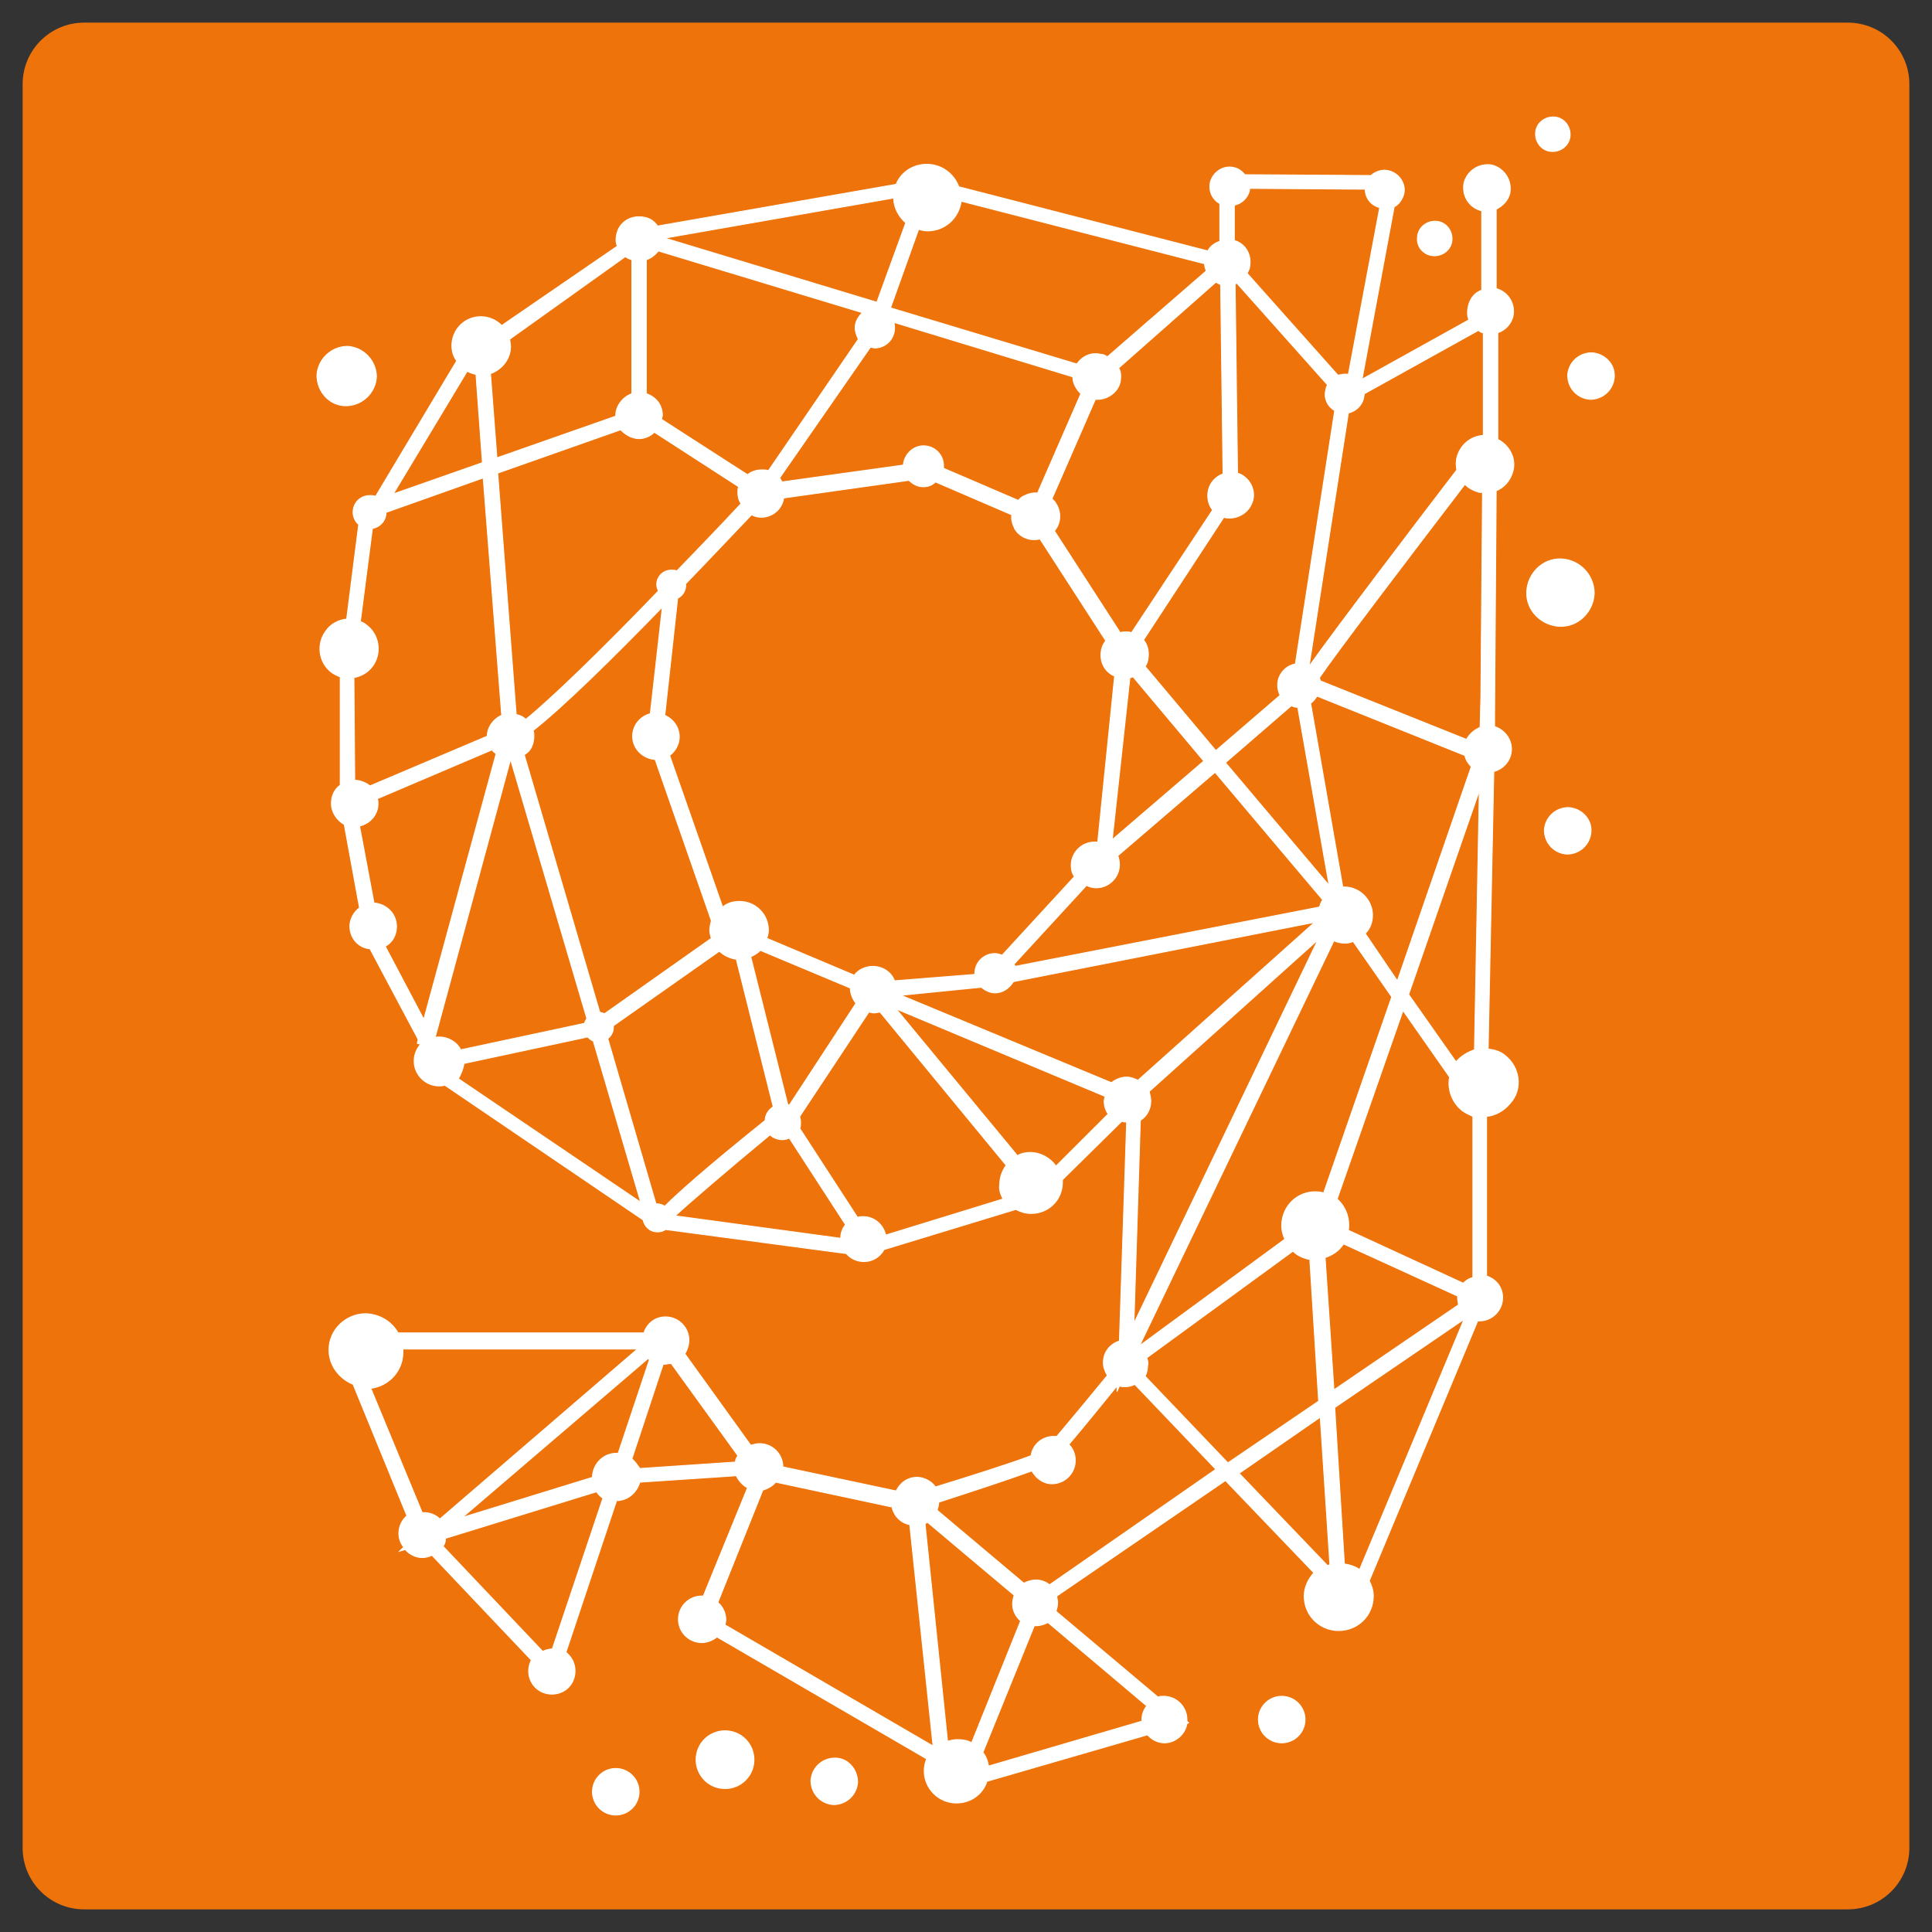
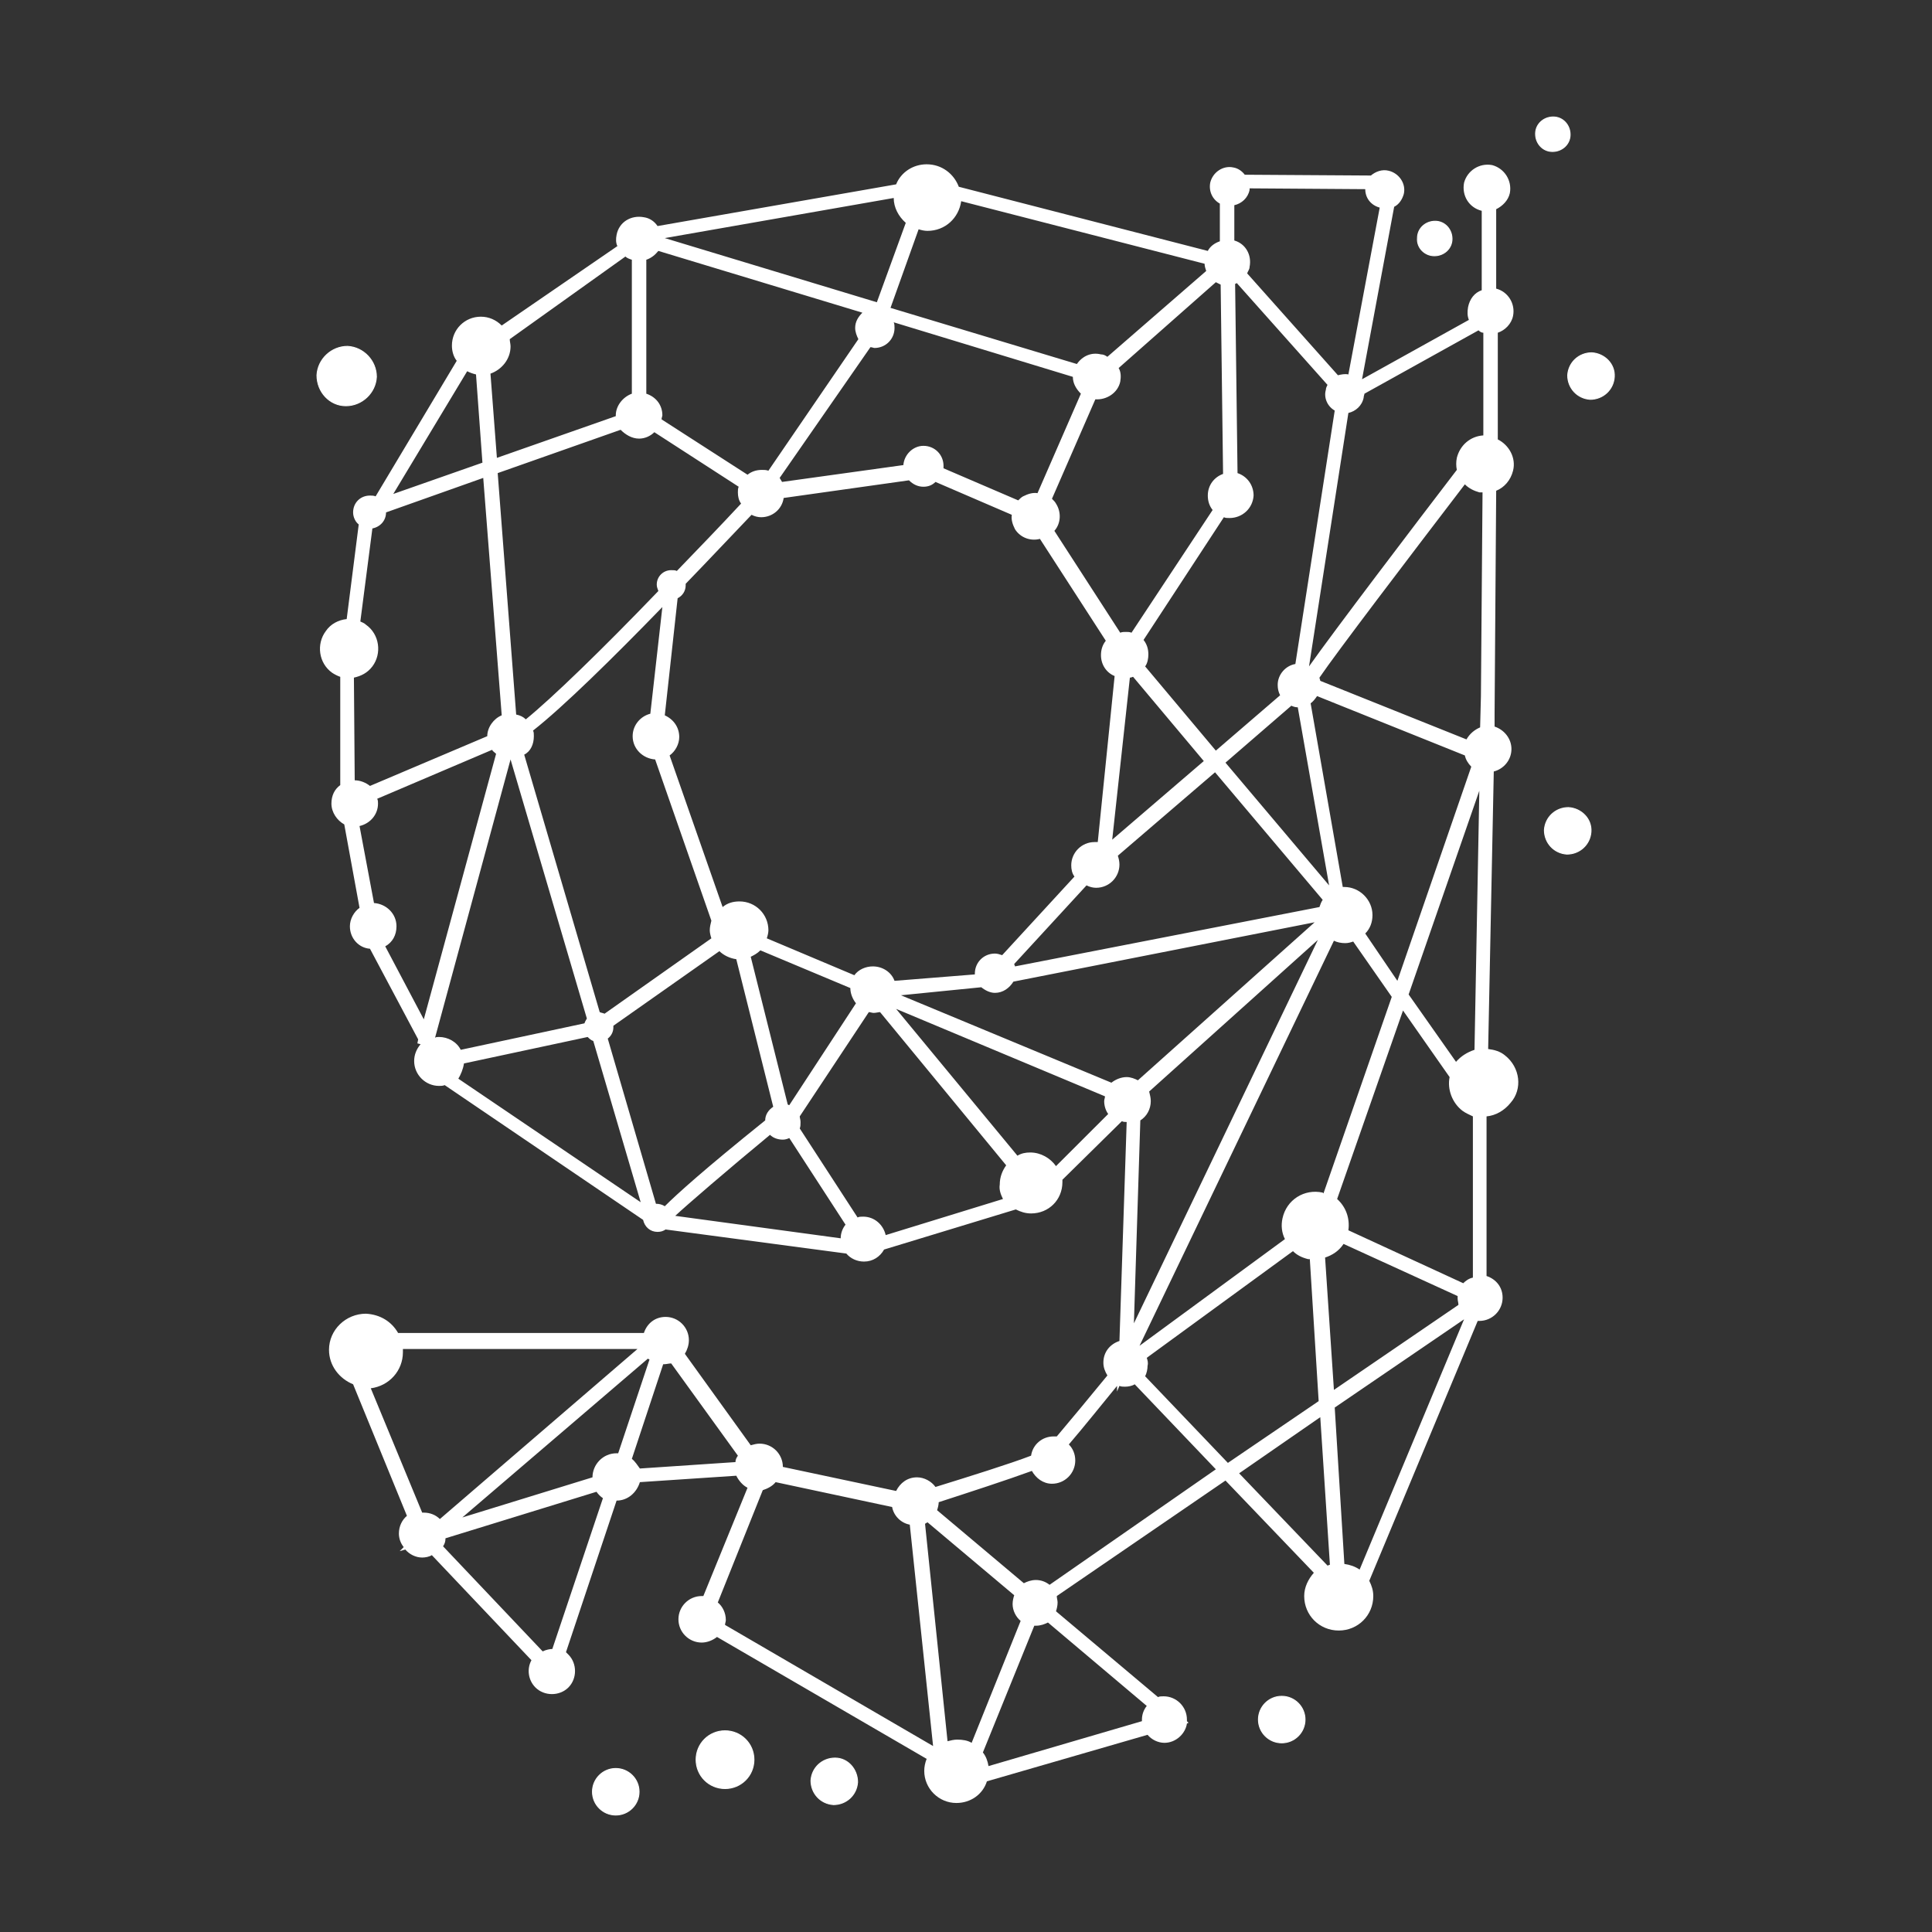
<svg xmlns="http://www.w3.org/2000/svg" width="1024" height="1024" viewBox="0 0 1024 1024" fill="none">
  <rect x="0" y="0" width="1024" height="1024" fill="#333333" stroke="none" />
-   <path d="M979.427 12H44.573C26.584 12 12 26.584 12 44.573V979.427C12 997.416 26.584 1012 44.573 1012H979.427C997.416 1012 1012 997.416 1012 979.427V44.573C1012 26.584 997.416 12 979.427 12Z" fill="#EE730A" />
  <path d="M183.327 215.046C191.843 215.046 199.08 208.245 199.506 199.742C199.506 191.239 192.694 184.012 184.179 183.587C175.664 183.587 168.426 190.389 168 198.892C168 207.819 174.812 215.046 183.327 215.046Z" fill="white" stroke="white" stroke-width="0.5" />
-   <path d="M827.501 296.244C817.707 295.82 809.619 303.897 809.193 313.675C808.767 323.453 816.857 331.53 826.649 331.954C836.442 332.38 844.53 324.303 844.956 314.525C844.956 304.747 837.294 296.67 827.501 296.244Z" fill="white" stroke="white" stroke-width="0.5" />
  <path d="M831.334 428.033C824.523 428.033 818.988 433.134 818.562 439.937C818.562 446.738 823.671 452.265 830.484 452.689C837.295 452.689 842.83 447.588 843.256 440.787C843.682 433.984 838.147 428.457 831.334 428.033Z" fill="white" stroke="white" stroke-width="0.5" />
  <path d="M843.687 186.985C836.874 186.985 831.339 192.087 830.913 198.889C830.913 205.691 836.022 211.217 842.835 211.642C849.647 211.642 855.182 206.541 855.608 199.739C856.034 192.937 850.499 187.41 843.687 186.985Z" fill="white" stroke="white" stroke-width="0.5" />
  <path d="M760.233 135.549C765.342 135.549 769.601 131.723 769.601 126.622C769.601 121.52 765.768 117.269 760.659 117.269C755.549 117.269 751.292 121.095 751.292 126.197C750.866 131.298 755.124 135.549 760.233 135.549Z" fill="white" stroke="white" stroke-width="0.5" />
  <path d="M822.826 80.281C827.935 80.281 832.192 76.454 832.192 71.353C832.192 66.251 828.361 62 823.252 62C818.143 62 813.885 65.826 813.885 70.928C813.885 76.029 817.717 80.281 822.826 80.281Z" fill="white" stroke="white" stroke-width="0.5" />
  <path d="M442.607 931.818C435.796 931.818 430.261 936.919 429.835 943.72C429.835 950.523 434.944 956.05 441.757 956.475C448.568 956.475 454.103 951.374 454.529 944.571C454.529 937.769 449.42 931.818 442.607 931.818Z" fill="white" stroke="white" stroke-width="0.5" />
  <path d="M797.694 559.399C795.138 557.272 792.159 556.422 788.753 555.998L791.733 408.903C796.842 407.628 801.099 402.951 801.099 396.999C801.099 391.473 797.268 386.796 792.159 385.096V378.719L793.01 260.107C797.268 258.407 800.673 254.58 801.951 249.479C803.654 242.678 799.821 235.875 793.862 232.9V176.357C797.694 175.082 801.099 171.681 801.951 167.43C803.229 161.053 799.397 154.676 793.01 152.975V110.887C796.416 109.187 799.397 106.211 800.247 102.385C801.525 95.583 797.268 89.206 790.881 87.505C784.07 86.23 777.683 90.481 775.979 96.858C774.702 103.66 778.535 110.037 785.346 111.738V153.825C781.514 155.101 778.961 158.502 778.109 162.753C777.683 165.304 777.683 167.43 778.535 169.555L721.909 201.015L738.938 109.612C741.493 108.337 743.195 105.786 744.047 102.81C745.325 97.283 741.493 91.757 735.958 90.481C732.553 89.631 729.146 90.906 726.592 93.032L659.748 92.607C658.47 90.906 656.341 89.206 653.787 88.781C648.252 87.505 642.717 91.331 641.439 96.858C640.588 101.534 642.717 105.786 646.548 107.911V127.893C643.995 128.743 641.439 130.443 640.162 132.994L508.177 98.984C505.623 92.182 499.236 87.08 491.146 87.08C483.909 87.08 477.522 91.331 474.967 97.708L348.517 119.815C346.814 117.264 344.26 115.564 341.279 115.139C334.468 113.863 328.081 117.689 326.803 124.491C326.377 126.617 326.377 128.743 327.229 130.443L265.92 172.531C262.939 169.555 259.108 167.855 254.85 167.855C246.335 167.855 239.523 174.657 239.523 183.159C239.523 186.135 240.374 189.111 242.077 191.237L199.076 263.084C198.224 262.658 196.947 262.658 196.095 262.658C190.986 262.658 187.154 266.484 187.154 271.585C187.154 274.138 188.432 276.688 190.135 277.963L183.748 328.128C179.491 328.554 175.233 330.678 172.678 334.505C167.569 341.308 168.847 351.51 176.085 356.613C177.362 357.463 179.065 358.313 180.342 358.737V416.13C177.362 418.256 175.659 421.657 175.659 425.908C175.659 430.585 178.639 434.836 182.471 436.962L190.56 481.174C187.58 483.3 185.451 487.127 185.451 490.954C185.451 497.329 190.135 502.432 196.095 502.856L221.641 550.897L221.215 553.021L222.918 553.447C220.789 555.998 219.512 558.974 219.512 562.375C219.512 569.602 225.473 575.553 232.711 575.553C233.562 575.553 234.839 575.553 235.691 575.129L340.853 646.551C341.705 650.377 344.686 652.928 348.517 652.928C350.221 652.928 351.497 652.502 352.774 651.652L448.571 664.406C450.699 666.956 454.105 668.657 457.938 668.657C462.621 668.657 466.452 666.106 468.582 662.28L538.406 641.024C540.961 642.3 543.515 643.15 546.496 643.15C555.862 643.15 563.099 635.922 563.099 626.569C563.099 626.145 563.099 625.719 563.099 625.294L594.606 594.259C595.457 594.685 596.309 594.685 597.161 594.685L593.33 710.745C588.219 712.445 584.813 716.697 584.813 722.223C584.813 724.773 585.665 726.899 586.943 729.026C577.576 740.504 566.932 753.258 560.12 761.336C559.694 761.336 558.842 761.336 558.416 761.336C552.455 761.336 547.346 765.587 546.496 771.538C535.426 775.79 513.712 782.592 495.829 788.119C493.701 785.142 489.87 783.016 486.037 783.016C480.928 783.016 477.096 785.992 474.967 790.243L414.935 777.491C414.935 770.688 409.4 765.161 402.588 765.161C400.886 765.161 399.608 765.587 397.905 766.011L362.993 717.548C364.27 715.421 365.122 712.871 365.122 710.32C365.122 703.517 359.587 697.99 352.774 697.99C347.24 697.99 342.982 701.393 341.279 706.494H210.997C207.591 700.542 201.63 696.716 193.966 696.29C183.322 696.29 174.381 704.793 174.381 715.421C174.381 723.923 179.916 730.726 187.154 733.701L215.68 803.423C213.126 805.548 211.423 808.95 211.423 812.775C211.423 815.326 212.274 817.878 213.977 820.003L211.848 822.129L214.829 821.279C216.958 823.829 220.364 825.53 223.77 825.53C225.473 825.53 227.601 825.104 228.879 824.254L281.673 879.946C279.118 884.623 279.97 890.574 283.802 894.4C288.485 899.077 296.574 899.077 301.258 894.4C305.941 889.724 305.941 881.646 301.258 876.971C300.832 876.545 300.406 876.119 299.981 875.695L326.803 795.346C332.764 795.346 337.447 791.093 339.151 785.568L390.242 782.166C391.519 784.718 393.647 787.268 396.203 788.543L372.785 845.936C372.359 845.936 372.359 845.936 371.933 845.936C365.122 845.936 359.587 851.462 359.587 858.264C359.587 865.067 365.122 870.594 371.933 870.594C374.914 870.594 377.894 869.318 380.024 867.617L491.146 932.237C490.294 934.362 489.87 936.488 489.87 938.614C489.87 947.966 497.533 955.62 506.899 955.62C514.564 955.62 520.95 950.943 523.078 944.141L608.231 919.483C610.359 922.034 613.766 923.734 617.172 923.734C623.132 923.734 628.242 919.059 629.093 913.532L629.943 913.106L629.093 912.256C629.093 911.831 629.093 911.406 629.093 911.406C629.093 904.604 623.558 899.077 616.746 899.077C615.468 899.077 614.616 899.077 613.766 899.501L559.694 854.013C560.12 852.738 560.546 851.037 560.546 849.336C560.546 848.062 560.12 847.212 560.12 845.936L649.53 784.718L696.363 833.607C693.382 837.008 691.254 841.259 691.254 845.936C691.254 856.139 699.343 864.217 709.561 864.217C719.779 864.217 727.868 856.139 727.868 845.936C727.868 842.961 727.018 840.409 725.74 837.858L783.218 700.116C783.644 700.116 783.644 700.116 784.07 700.116C790.881 700.116 796.416 694.59 796.416 687.788C796.416 682.261 793.01 678.01 787.901 676.31V591.708C792.584 591.284 797.268 588.732 800.673 584.481C807.06 577.254 805.782 565.776 797.694 559.399ZM712.541 828.93L707.432 746.031L775.979 699.266L720.631 831.907C718.076 830.206 715.522 829.356 712.541 828.93ZM604.398 593.835C607.805 591.708 609.933 587.882 609.933 583.631C609.933 581.931 609.507 580.23 609.081 578.53L698.491 498.179L600.992 701.393L604.398 593.835ZM477.522 527.514L520.099 523.262C522.227 524.964 524.782 526.238 527.336 526.238C531.593 526.238 535 523.688 537.128 520.287L696.788 488.827L603.122 572.577C601.418 571.727 599.289 570.877 597.161 570.877C594.18 570.877 591.2 572.153 589.071 573.853L477.522 527.514ZM531.593 635.497L469.432 654.628C468.156 649.101 463.473 644.85 457.512 644.85C456.234 644.85 455.382 644.85 454.531 645.274L423.876 598.086C424.302 597.235 424.302 595.959 424.302 594.685C424.302 593.409 423.876 592.559 423.876 591.708L460.491 536.442C461.343 536.442 462.195 536.866 463.047 536.866C464.324 536.866 465.601 536.442 466.452 536.442L533.297 617.641C531.169 620.618 529.891 624.018 529.891 627.845C529.465 630.395 530.317 632.946 531.593 635.497ZM196.095 416.556C193.966 414.856 190.986 413.579 188.006 413.579L187.58 359.163C191.412 358.313 194.818 356.613 197.373 353.21C202.482 346.409 201.204 336.205 193.966 331.104C193.115 330.254 191.838 329.828 190.986 329.404L197.373 280.089C201.63 279.239 204.61 275.838 204.61 271.585L256.127 253.306L265.92 379.143C261.662 380.844 258.256 385.52 258.256 390.197L196.095 416.556ZM252.295 198.464L255.701 245.228L208.442 261.808L247.612 196.763C249.315 197.614 250.592 198.039 252.295 198.464ZM662.302 100.684C662.302 100.259 662.302 100.259 662.302 99.834L723.611 100.259C723.611 104.935 726.592 108.762 731.275 110.037L714.67 198.464C712.967 198.039 710.839 198.464 709.135 198.889L661.024 144.898C661.45 143.622 662.302 142.772 662.302 141.497C663.579 135.12 660.174 129.168 654.213 127.467V108.762C658.044 107.911 661.45 104.935 662.302 100.684ZM771.722 562.799L746.603 527.089L784.07 419.106L781.514 556.422C777.683 557.698 774.276 559.824 771.722 562.799ZM701.047 632.096C691.254 629.97 681.886 635.922 679.758 645.7C678.907 649.527 679.332 653.352 681.036 656.753L603.972 713.295L707.006 498.605C708.709 499.455 710.839 499.881 712.967 499.881C714.67 499.881 715.948 499.455 717.224 499.031L737.662 528.365L701.472 632.52L701.047 632.096ZM537.98 512.21C537.98 511.784 537.554 511.359 537.554 510.934L575.873 469.272C577.576 470.122 579.278 470.546 580.982 470.546C587.795 470.546 593.33 465.019 593.33 458.218C593.33 456.517 592.904 454.817 592.478 453.541L643.995 409.329L701.047 476.923C700.195 478.199 699.769 479.474 699.343 480.75L537.98 512.21ZM352.349 639.323C351.071 638.473 349.369 638.047 348.091 638.047H347.665L322.12 550.471C323.823 549.195 325.1 547.07 325.1 544.52C325.1 544.094 325.1 544.094 325.1 543.669L381.301 504.132C383.429 506.257 386.836 507.959 390.242 508.383L409.826 586.607C407.273 588.308 405.569 590.858 405.569 593.835C372.785 620.192 358.735 632.946 352.349 639.323ZM282.95 390.197C282.95 388.921 282.95 388.071 282.524 387.221C298.278 374.892 325.1 348.535 351.071 321.751L344.686 378.293C339.577 379.569 335.319 384.246 335.319 390.197C335.319 396.999 340.853 402.101 347.24 402.526L377.042 487.977C376.616 489.678 376.192 491.378 376.192 493.078C376.192 494.354 376.616 496.055 377.042 497.329L320.416 537.292C319.566 536.866 318.714 536.866 317.863 536.442L277.841 399.975C281.247 398.275 282.95 394.448 282.95 390.197ZM418.341 585.757C417.915 585.757 417.491 585.331 417.491 585.331L397.905 507.107C399.608 506.257 401.312 505.407 403.014 503.706L450.699 523.688C450.699 526.664 451.977 529.639 453.68 531.765L418.341 585.757ZM474.117 519.861C472.413 515.184 467.73 512.21 462.621 512.21C458.789 512.21 454.956 513.91 452.829 516.886L406.421 497.329C406.847 496.055 407.273 494.354 407.273 493.078C407.273 484.577 400.46 477.773 391.945 477.773C388.538 477.773 385.559 478.624 383.003 480.75L354.904 400.401C357.884 398.275 360.013 394.448 360.013 390.623C360.013 385.52 357.032 381.27 352.349 379.143L359.161 317.076C361.715 315.8 363.419 313.249 363.419 310.273C363.419 309.848 363.419 309.848 363.419 309.422C376.192 296.244 388.112 283.49 398.33 272.862C400.034 273.712 401.738 274.138 403.44 274.138C409.4 274.138 414.51 269.885 415.361 263.934L481.78 254.58C483.909 256.707 486.463 257.983 489.444 257.983C491.998 257.983 494.127 257.132 495.829 255.43L536.278 272.862C535.852 275.412 536.702 277.963 537.98 280.513C540.961 285.19 546.496 286.89 551.179 285.616L586.091 339.608C584.387 341.732 583.536 344.283 583.536 347.259C583.536 352.36 586.517 356.613 590.774 358.313L581.834 446.314C581.408 446.314 580.982 446.314 580.13 446.314C573.317 446.314 567.783 451.841 567.783 458.644C567.783 460.768 568.208 462.895 569.486 464.595L531.169 506.257C529.891 505.833 528.613 505.407 527.336 505.407C521.375 505.407 516.692 510.083 516.692 516.036C516.692 516.036 516.692 516.036 516.692 516.461L474.117 519.861ZM342.556 208.668V137.671C345.112 136.82 347.24 135.12 348.943 132.994L457.086 165.729C454.956 167.855 453.255 170.405 453.255 173.806C453.255 175.932 454.105 178.058 454.956 179.758L407.273 249.479C405.995 249.055 405.143 249.055 403.865 249.055C400.886 249.055 398.33 249.905 396.203 251.606L350.647 222.272C350.647 221.42 351.071 220.57 351.071 220.146C351.071 214.619 347.665 210.368 342.556 208.668ZM644.421 149.574C645.271 149.999 646.123 150.424 646.974 150.85L648.252 251.18C643.569 252.88 640.162 257.132 640.162 262.658C640.162 265.634 641.013 268.185 642.717 270.311L599.715 335.355C598.863 334.931 597.587 334.931 596.735 334.931C595.883 334.931 594.606 334.931 593.754 335.355L558.842 281.365C562.249 277.538 562.673 271.585 559.694 266.91C559.268 266.06 558.416 265.21 557.564 264.36L580.556 211.642C586.517 212.068 592.478 208.242 593.754 202.29C594.18 199.739 594.18 197.189 592.904 195.063L644.421 149.574ZM707.432 217.595L686.569 351.936C681.46 352.786 677.203 357.463 677.203 362.988C677.203 365.115 677.629 366.815 678.481 368.515L644.421 397.849L606.953 353.21C608.231 351.51 608.657 348.96 608.657 346.833C608.657 343.859 607.805 341.308 606.102 339.182L648.678 274.138C649.53 274.562 650.38 274.562 651.658 274.562C658.47 274.562 664.005 269.461 664.431 262.658C664.431 257.132 661.024 252.456 655.915 250.755L654.639 150.424C655.065 150.424 655.065 150.424 655.489 149.999L703.6 203.991C703.174 204.841 702.749 205.691 702.749 206.541C701.472 210.792 703.6 215.469 707.432 217.595ZM649.53 404.226L684.442 374.042C685.293 374.468 686.569 374.892 687.847 374.892L704.452 469.272L649.53 404.226ZM598.863 359.163C599.715 359.163 600.141 358.737 600.567 358.737L638.034 403.376L589.497 445.039L598.863 359.163ZM568.634 199.739C568.634 203.14 570.338 206.116 572.892 208.668L549.901 261.383C547.346 260.957 544.792 261.808 542.237 263.084C541.387 263.508 540.535 264.36 539.683 265.21L500.088 248.205C500.088 247.779 500.088 247.355 500.088 246.929C500.088 240.977 495.403 236.301 489.444 236.301C483.909 236.301 479.226 240.977 478.8 246.503L414.51 255.43C414.084 254.58 413.658 254.156 413.232 253.306L461.343 184.01C462.195 184.01 463.047 184.435 463.473 184.435C469.434 184.435 474.117 179.758 474.117 173.806C474.117 172.956 474.117 171.681 473.691 170.831L568.634 199.739ZM723.611 494.779C726.166 492.228 727.442 488.827 727.442 485.001C727.442 476.923 720.631 470.122 712.541 470.122C712.115 470.122 712.115 470.122 711.691 470.122L694.66 372.766C695.937 371.916 697.214 370.216 698.065 368.941L776.405 400.401C776.831 402.526 778.109 404.652 779.811 406.352L740.642 519.861L723.611 494.779ZM784.494 385.52C781.514 386.796 778.961 388.921 777.257 391.898L699.769 360.864C699.769 360.438 699.343 359.588 699.343 359.163C708.284 345.983 746.177 296.244 776.405 256.707C778.535 258.833 781.089 260.107 784.07 260.957C784.494 260.957 785.346 260.957 785.772 260.957L784.92 368.941L784.494 385.52ZM786.198 176.357V230.774C779.385 231.2 773.85 235.875 772.148 242.678C771.722 244.802 771.722 246.929 772.148 249.055C750.008 277.963 707.006 334.505 693.808 353.21L714.67 218.87C718.502 218.019 721.909 215.045 722.759 210.792C722.759 209.942 723.185 209.092 723.185 208.668L783.644 175.082C784.494 175.932 785.346 176.357 786.198 176.357ZM639.311 143.622L586.943 189.111C585.665 188.261 584.813 187.836 583.536 187.836C578.427 186.56 573.743 188.686 570.764 192.937L471.987 163.178L486.889 121.516C488.166 121.941 489.87 122.366 491.572 122.366C500.938 122.366 508.177 115.564 509.455 106.636L638.46 139.796C638.46 141.072 638.886 142.347 639.311 143.622ZM480.076 118.115L464.749 160.202L352.349 126.192L473.691 104.935C473.691 110.037 476.245 114.713 480.076 118.115ZM338.725 232.474C341.705 232.474 344.686 231.2 346.814 229.073L391.519 257.983C391.094 258.833 391.094 260.107 391.094 260.957C391.094 263.084 391.519 265.21 392.795 266.91C381.727 278.813 370.231 290.717 358.735 302.621C357.884 302.195 357.032 302.195 355.756 302.195C351.497 302.195 348.091 305.596 348.091 309.848C348.091 311.123 348.517 311.973 348.943 313.249C319.14 344.283 292.317 370.216 278.693 381.27C277.415 379.993 275.712 379.143 273.583 378.719L263.791 250.755L328.933 227.797C331.486 230.348 334.893 232.474 338.725 232.474ZM270.603 402.526L311.05 539.843C310.625 540.693 310.199 541.119 309.773 542.393L244.206 556.422C242.077 552.171 237.394 549.621 232.711 549.621C231.859 549.621 231.007 549.621 230.582 550.047L270.603 402.526C270.603 402.526 270.177 402.526 270.603 402.526ZM245.909 563.649L311.476 549.621C312.328 550.471 313.179 551.321 314.457 551.747L339.577 637.197L242.929 571.727C244.206 569.602 245.483 566.626 245.909 563.649ZM408.123 601.486C409.826 603.187 412.382 604.037 414.935 604.037C416.213 604.037 417.491 603.613 418.341 603.187L448.145 649.101C446.442 651.227 445.59 653.778 445.59 656.328L357.884 644.424C364.27 638.473 385.984 619.768 408.123 601.486ZM607.805 719.672L685.293 663.13C687.421 665.256 689.977 666.53 693.382 667.382C693.808 667.382 694.234 667.382 694.234 667.382L698.917 742.63L650.806 775.364L606.953 729.45C607.805 727.75 608.231 725.625 608.231 723.923C608.657 722.223 608.231 720.948 607.805 719.672ZM702.323 666.53C706.156 665.256 709.561 663.13 712.115 659.305L772.574 686.938C772.574 687.362 772.574 687.788 772.574 688.212C772.574 689.488 773 690.339 773 691.615L707.006 736.677L702.323 666.53ZM775.554 680.135L714.67 652.077C715.522 645.7 713.393 639.747 708.709 635.497L743.621 535.592L768.317 570.877C767.039 577.254 769.593 584.481 775.128 588.732C776.831 590.008 778.961 590.858 780.663 591.708V677.16C778.535 677.584 776.831 678.86 775.554 680.135ZM331.486 135.97C332.338 136.82 333.616 137.245 334.893 137.671V208.668C330.21 210.368 326.377 215.045 326.377 220.146C326.377 220.146 326.377 220.146 326.377 220.57L263.365 242.678L259.959 198.039C265.92 195.913 270.603 190.386 270.603 183.584C270.603 182.309 270.177 181.034 270.177 179.758L331.486 135.97ZM204.185 501.582C208.017 499.455 210.145 495.629 210.145 490.954C210.145 484.151 204.61 479.05 198.224 478.624L190.56 437.812C196.095 436.536 200.353 431.859 200.353 425.908C200.353 425.058 200.353 424.208 199.927 423.357L260.811 397.424C261.236 398.275 262.088 398.701 262.939 399.551L224.621 540.267L204.185 501.582ZM546.07 610.84C543.515 610.84 541.387 611.264 539.257 612.54L474.967 534.742L585.665 581.08C585.665 581.931 585.239 582.781 585.239 583.631C585.239 586.181 586.091 588.732 587.369 590.432L559.694 618.067C556.714 613.815 551.605 610.84 546.07 610.84ZM540.961 859.114L514.99 923.734C512.86 922.459 510.306 922.034 507.325 922.034C505.623 922.034 503.92 922.459 502.216 922.884L490.294 807.674C490.72 807.248 491.146 807.248 491.572 806.824L537.554 845.511C537.128 846.786 536.702 848.486 536.702 850.186C536.702 853.589 538.406 856.989 540.961 859.114ZM343.408 720.098C343.408 720.098 343.834 720.522 344.26 720.522L327.655 770.263C327.229 770.263 327.229 770.263 326.803 770.263C319.566 770.263 314.031 776.215 314.031 783.016L245.058 804.274L343.408 720.098ZM334.893 773.238L351.497 723.073H351.923C353.2 723.073 354.478 722.649 355.756 722.649L391.094 771.538C390.242 772.814 389.816 773.664 389.816 774.938L339.151 778.341C337.873 776.64 336.595 774.514 334.893 773.238ZM196.521 735.827C206.313 734.553 213.551 726.475 213.551 716.696C213.551 716.271 213.551 715.421 213.551 714.995H337.873L233.136 805.124C231.007 802.998 228.027 801.723 224.621 801.723C224.195 801.723 224.195 801.723 223.77 801.723L196.521 735.827ZM287.633 875.269L234.839 819.578C235.691 818.302 236.117 817.026 236.117 815.326L316.159 790.669C317.011 791.944 318.288 793.22 319.566 794.07L292.743 873.995C291.465 873.995 289.337 874.419 287.633 875.269ZM404.291 789.819C406.847 788.969 409.4 787.693 411.104 785.568L472.839 798.747C473.691 803.423 477.522 807.248 482.206 808.099L494.553 925.434L384.281 861.24C384.281 860.39 384.707 859.54 384.707 858.69C384.707 854.863 383.003 851.462 380.449 849.336L404.291 789.819ZM523.93 936.064C523.504 933.512 522.652 930.961 520.95 928.837L548.198 861.666C548.624 861.666 548.624 861.666 549.05 861.666C551.605 861.666 553.733 860.816 555.436 859.966L607.805 904.178C606.102 906.305 605.25 908.855 605.25 911.406C605.25 911.831 605.25 912.256 605.25 912.256L523.93 936.064ZM556.288 839.984C554.159 838.284 551.605 837.434 549.05 837.434C546.496 837.434 544.366 838.284 542.663 839.134L496.681 800.447C497.107 799.171 497.533 797.471 497.533 796.196C513.286 791.093 534.148 784.292 546.922 779.615C549.05 783.442 552.881 786.418 557.564 786.418C564.377 786.418 569.912 780.891 569.912 774.088C569.912 770.688 568.634 767.713 566.506 765.587C574.169 756.659 584.387 743.905 592.052 734.553V737.528L593.33 734.553C594.18 734.977 595.457 734.977 596.309 734.977C598.013 734.977 600.141 734.553 601.418 733.701L644.421 778.765L556.288 839.984ZM699.769 751.132L704.878 829.356C704.452 829.356 704.026 829.781 703.6 829.781L656.767 780.891L699.769 751.132Z" fill="white" />
-   <path d="M270.603 402.526L311.05 539.843C310.625 540.693 310.199 541.119 309.773 542.393L244.206 556.422C242.077 552.171 237.394 549.621 232.711 549.621C231.859 549.621 231.007 549.621 230.582 550.047L270.603 402.526ZM270.603 402.526C270.177 402.526 270.603 402.526 270.603 402.526V402.526ZM797.694 559.399C795.138 557.272 792.159 556.422 788.753 555.998L791.733 408.903C796.842 407.628 801.099 402.951 801.099 396.999C801.099 391.473 797.268 386.796 792.159 385.096V378.719L793.01 260.107C797.268 258.407 800.673 254.58 801.951 249.479C803.654 242.678 799.821 235.875 793.862 232.9V176.357C797.694 175.082 801.099 171.681 801.951 167.43C803.229 161.053 799.397 154.676 793.01 152.975V110.887C796.416 109.187 799.397 106.211 800.247 102.385C801.525 95.583 797.268 89.206 790.881 87.505C784.07 86.23 777.683 90.481 775.979 96.858C774.702 103.66 778.535 110.037 785.346 111.738V153.825C781.514 155.101 778.959 158.502 778.109 162.753C777.683 165.304 777.683 167.43 778.535 169.555L721.909 201.015L738.938 109.612C741.493 108.337 743.195 105.786 744.047 102.81C745.325 97.283 741.493 91.757 735.958 90.481C732.553 89.631 729.146 90.906 726.592 93.032L659.748 92.607C658.47 90.906 656.341 89.206 653.787 88.781C648.252 87.505 642.717 91.331 641.439 96.858C640.588 101.534 642.717 105.786 646.548 107.911V127.893C643.995 128.743 641.439 130.443 640.162 132.994L508.177 98.984C505.623 92.182 499.236 87.08 491.146 87.08C483.909 87.08 477.522 91.331 474.967 97.708L348.517 119.815C346.814 117.264 344.26 115.564 341.279 115.139C334.468 113.863 328.081 117.689 326.803 124.491C326.377 126.617 326.377 128.743 327.229 130.443L265.92 172.531C262.939 169.555 259.108 167.855 254.85 167.855C246.335 167.855 239.523 174.657 239.523 183.159C239.523 186.135 240.374 189.111 242.077 191.237L199.076 263.084C198.224 262.658 196.947 262.658 196.095 262.658C190.986 262.658 187.154 266.484 187.154 271.585C187.154 274.138 188.432 276.688 190.135 277.963L183.748 328.128C179.491 328.554 175.233 330.678 172.678 334.505C167.569 341.308 168.847 351.51 176.085 356.613C177.362 357.463 179.065 358.313 180.342 358.737V416.13C177.362 418.256 175.659 421.657 175.659 425.908C175.659 430.585 178.639 434.836 182.471 436.962L190.56 481.174C187.58 483.3 185.451 487.127 185.451 490.954C185.451 497.329 190.135 502.432 196.095 502.856L221.641 550.897L221.215 553.021L222.918 553.447C220.789 555.998 219.512 558.974 219.512 562.375C219.512 569.602 225.473 575.553 232.711 575.553C233.562 575.553 234.839 575.553 235.691 575.129L340.853 646.551C341.705 650.377 344.686 652.928 348.517 652.928C350.221 652.928 351.497 652.502 352.774 651.652L448.571 664.406C450.699 666.956 454.105 668.657 457.938 668.657C462.621 668.657 466.452 666.106 468.582 662.28L538.406 641.024C540.961 642.3 543.515 643.15 546.496 643.15C555.862 643.15 563.099 635.922 563.099 626.569C563.099 626.145 563.099 625.719 563.099 625.294L594.606 594.259C595.457 594.685 596.309 594.685 597.161 594.685L593.328 710.745C588.219 712.445 584.813 716.696 584.813 722.223C584.813 724.773 585.665 726.899 586.943 729.026C577.576 740.504 566.932 753.258 560.12 761.336C559.694 761.336 558.842 761.336 558.416 761.336C552.455 761.336 547.346 765.587 546.496 771.538C535.426 775.789 513.712 782.592 495.829 788.119C493.701 785.142 489.87 783.016 486.037 783.016C480.928 783.016 477.096 785.992 474.967 790.243L414.935 777.491C414.935 770.688 409.4 765.161 402.588 765.161C400.886 765.161 399.608 765.587 397.905 766.011L362.993 717.548C364.27 715.421 365.122 712.871 365.122 710.32C365.122 703.517 359.587 697.99 352.774 697.99C347.24 697.99 342.982 701.393 341.279 706.494H210.997C207.591 700.542 201.63 696.716 193.966 696.29C183.322 696.29 174.381 704.793 174.381 715.421C174.381 723.923 179.916 730.726 187.154 733.702L215.68 803.423C213.126 805.548 211.423 808.95 211.423 812.775C211.423 815.326 212.274 817.878 213.977 820.003L211.848 822.129L214.829 821.279C216.958 823.829 220.364 825.53 223.77 825.53C225.473 825.53 227.601 825.104 228.879 824.254L281.673 879.946C279.118 884.623 279.97 890.574 283.802 894.4C288.485 899.077 296.574 899.077 301.258 894.4C305.941 889.724 305.941 881.646 301.258 876.971C300.832 876.545 300.406 876.119 299.981 875.695L326.803 795.346C332.764 795.346 337.447 791.093 339.151 785.568L390.242 782.166C391.519 784.718 393.647 787.268 396.203 788.543L372.785 845.936C372.359 845.936 372.359 845.936 371.933 845.936C365.122 845.936 359.587 851.462 359.587 858.264C359.587 865.067 365.122 870.594 371.933 870.594C374.914 870.594 377.894 869.318 380.024 867.617L491.146 932.237C490.294 934.362 489.87 936.488 489.87 938.614C489.87 947.966 497.533 955.62 506.899 955.62C514.564 955.62 520.95 950.943 523.078 944.141L608.231 919.483C610.359 922.034 613.766 923.734 617.172 923.734C623.132 923.734 628.242 919.059 629.093 913.532L629.943 913.106L629.093 912.256C629.093 911.831 629.093 911.406 629.093 911.406C629.093 904.604 623.558 899.077 616.746 899.077C615.468 899.077 614.616 899.077 613.766 899.501L559.694 854.013C560.12 852.738 560.546 851.037 560.546 849.336C560.546 848.062 560.12 847.212 560.12 845.936L649.53 784.718L696.363 833.607C693.382 837.008 691.254 841.259 691.254 845.936C691.254 856.139 699.343 864.217 709.561 864.217C719.779 864.217 727.868 856.139 727.868 845.936C727.868 842.959 727.018 840.409 725.74 837.858L783.218 700.116C783.644 700.116 783.644 700.116 784.07 700.116C790.881 700.116 796.416 694.59 796.416 687.788C796.416 682.261 793.01 678.01 787.901 676.31V591.708C792.584 591.283 797.268 588.732 800.673 584.481C807.06 577.254 805.782 565.776 797.694 559.399ZM712.541 828.93L707.432 746.031L775.979 699.266L720.631 831.907C718.076 830.206 715.522 829.356 712.541 828.93ZM604.398 593.835C607.805 591.708 609.933 587.882 609.933 583.631C609.933 581.931 609.507 580.23 609.081 578.53L698.491 498.179L600.992 701.393L604.398 593.835ZM477.522 527.514L520.099 523.262C522.227 524.964 524.782 526.238 527.336 526.238C531.593 526.238 535 523.688 537.128 520.287L696.788 488.827L603.122 572.577C601.418 571.727 599.289 570.877 597.161 570.877C594.18 570.877 591.2 572.153 589.071 573.853L477.522 527.514ZM531.593 635.497L469.434 654.628C468.156 649.101 463.473 644.85 457.512 644.85C456.234 644.85 455.382 644.85 454.531 645.274L423.876 598.086C424.302 597.235 424.302 595.959 424.302 594.685C424.302 593.409 423.876 592.559 423.876 591.708L460.491 536.442C461.343 536.442 462.195 536.866 463.047 536.866C464.323 536.866 465.601 536.442 466.452 536.442L533.297 617.641C531.169 620.618 529.891 624.018 529.891 627.845C529.465 630.395 530.317 632.946 531.593 635.497ZM196.095 416.556C193.966 414.854 190.986 413.579 188.006 413.579L187.58 359.163C191.412 358.313 194.818 356.613 197.373 353.21C202.482 346.409 201.204 336.205 193.966 331.104C193.115 330.254 191.838 329.828 190.986 329.404L197.373 280.089C201.63 279.239 204.61 275.838 204.61 271.585L256.127 253.306L265.92 379.143C261.662 380.844 258.256 385.52 258.256 390.197L196.095 416.556ZM252.295 198.464L255.701 245.228L208.442 261.808L247.612 196.763C249.315 197.614 250.592 198.039 252.295 198.464ZM662.302 100.684C662.302 100.259 662.302 100.259 662.302 99.834L723.611 100.259C723.611 104.935 726.592 108.762 731.275 110.037L714.67 198.464C712.967 198.039 710.839 198.464 709.135 198.889L661.024 144.898C661.45 143.622 662.302 142.772 662.302 141.497C663.579 135.12 660.174 129.168 654.213 127.467V108.762C658.044 107.911 661.45 104.935 662.302 100.684ZM771.722 562.799L746.603 527.089L784.07 419.106L781.514 556.422C777.683 557.698 774.276 559.824 771.722 562.799ZM701.047 632.096C691.254 629.97 681.886 635.922 679.758 645.7C678.907 649.525 679.332 653.352 681.036 656.753L603.972 713.295L707.006 498.605C708.709 499.455 710.839 499.881 712.967 499.881C714.67 499.881 715.948 499.455 717.224 499.031L737.662 528.365L701.472 632.52L701.047 632.096ZM537.98 512.21C537.98 511.784 537.554 511.359 537.554 510.934L575.873 469.272C577.576 470.122 579.278 470.546 580.982 470.546C587.795 470.546 593.328 465.019 593.328 458.218C593.328 456.517 592.904 454.817 592.478 453.541L643.995 409.329L701.047 476.923C700.195 478.199 699.769 479.474 699.343 480.75L537.98 512.21ZM352.349 639.323C351.071 638.473 349.369 638.047 348.091 638.047H347.665L322.12 550.471C323.823 549.195 325.1 547.07 325.1 544.52C325.1 544.094 325.1 544.094 325.1 543.669L381.301 504.132C383.429 506.257 386.836 507.959 390.242 508.383L409.826 586.607C407.273 588.308 405.569 590.858 405.569 593.835C372.785 620.192 358.735 632.946 352.349 639.323ZM282.95 390.197C282.95 388.921 282.95 388.071 282.524 387.221C298.278 374.892 325.1 348.535 351.071 321.751L344.686 378.293C339.577 379.569 335.319 384.246 335.319 390.197C335.319 396.999 340.853 402.101 347.24 402.526L377.042 487.977C376.618 489.678 376.192 491.378 376.192 493.078C376.192 494.354 376.618 496.055 377.042 497.329L320.416 537.292C319.566 536.866 318.714 536.866 317.863 536.442L277.841 399.975C281.247 398.275 282.95 394.448 282.95 390.197ZM418.341 585.757C417.915 585.757 417.491 585.331 417.491 585.331L397.905 507.107C399.608 506.257 401.312 505.407 403.014 503.706L450.699 523.688C450.699 526.664 451.977 529.639 453.68 531.765L418.341 585.757ZM474.117 519.861C472.413 515.184 467.73 512.21 462.621 512.21C458.789 512.21 454.956 513.91 452.829 516.886L406.421 497.329C406.847 496.055 407.273 494.354 407.273 493.078C407.273 484.577 400.46 477.773 391.945 477.773C388.538 477.773 385.559 478.624 383.003 480.75L354.904 400.401C357.884 398.275 360.013 394.448 360.013 390.623C360.013 385.52 357.032 381.27 352.349 379.143L359.161 317.076C361.715 315.8 363.419 313.249 363.419 310.273C363.419 309.848 363.419 309.848 363.419 309.422C376.192 296.244 388.112 283.49 398.33 272.862C400.034 273.712 401.738 274.138 403.44 274.138C409.4 274.138 414.51 269.885 415.361 263.934L481.78 254.58C483.909 256.707 486.463 257.983 489.444 257.983C491.998 257.983 494.127 257.132 495.829 255.43L536.278 272.862C535.852 275.412 536.702 277.963 537.98 280.513C540.961 285.19 546.496 286.89 551.179 285.616L586.091 339.608C584.387 341.732 583.536 344.283 583.536 347.259C583.536 352.36 586.517 356.613 590.774 358.313L581.834 446.314C581.408 446.314 580.982 446.314 580.13 446.314C573.317 446.314 567.783 451.841 567.783 458.644C567.783 460.768 568.208 462.895 569.486 464.595L531.169 506.257C529.891 505.833 528.613 505.407 527.336 505.407C521.375 505.407 516.692 510.083 516.692 516.036C516.692 516.036 516.692 516.036 516.692 516.461L474.117 519.861ZM342.556 208.668V137.671C345.112 136.82 347.24 135.12 348.943 132.994L457.086 165.729C454.956 167.855 453.255 170.405 453.255 173.806C453.255 175.932 454.105 178.058 454.956 179.758L407.273 249.479C405.995 249.055 405.143 249.055 403.865 249.055C400.886 249.055 398.33 249.905 396.203 251.606L350.647 222.272C350.647 221.42 351.071 220.57 351.071 220.146C351.071 214.619 347.665 210.368 342.556 208.668ZM644.421 149.574C645.271 149.999 646.123 150.424 646.974 150.85L648.252 251.18C643.569 252.88 640.162 257.132 640.162 262.658C640.162 265.634 641.013 268.185 642.717 270.311L599.715 335.355C598.863 334.931 597.587 334.931 596.735 334.931C595.883 334.931 594.606 334.931 593.754 335.355L558.842 281.365C562.249 277.538 562.673 271.585 559.694 266.91C559.268 266.06 558.416 265.21 557.564 264.36L580.556 211.642C586.517 212.068 592.478 208.242 593.754 202.29C594.18 199.739 594.18 197.189 592.904 195.063L644.421 149.574ZM707.432 217.595L686.569 351.936C681.46 352.786 677.203 357.463 677.203 362.988C677.203 365.115 677.629 366.815 678.481 368.515L644.421 397.849L606.953 353.21C608.231 351.51 608.657 348.96 608.657 346.833C608.657 343.859 607.805 341.308 606.102 339.182L648.678 274.138C649.53 274.562 650.38 274.562 651.658 274.562C658.47 274.562 664.005 269.461 664.431 262.658C664.431 257.132 661.024 252.456 655.915 250.755L654.639 150.424C655.065 150.424 655.065 150.424 655.489 149.999L703.6 203.991C703.174 204.841 702.749 205.691 702.749 206.541C701.472 210.792 703.6 215.469 707.432 217.595ZM649.53 404.226L684.442 374.042C685.293 374.468 686.569 374.892 687.847 374.892L704.452 469.272L649.53 404.226ZM598.863 359.163C599.715 359.163 600.141 358.737 600.567 358.737L638.034 403.376L589.497 445.039L598.863 359.163ZM568.634 199.739C568.634 203.14 570.338 206.116 572.892 208.668L549.901 261.383C547.346 260.957 544.792 261.808 542.237 263.084C541.387 263.508 540.535 264.36 539.683 265.21L500.088 248.205C500.088 247.779 500.088 247.355 500.088 246.929C500.088 240.977 495.403 236.301 489.444 236.301C483.909 236.301 479.226 240.977 478.8 246.503L414.51 255.43C414.084 254.58 413.658 254.156 413.232 253.306L461.343 184.01C462.195 184.01 463.047 184.435 463.473 184.435C469.434 184.435 474.117 179.758 474.117 173.806C474.117 172.956 474.117 171.681 473.691 170.831L568.634 199.739ZM723.611 494.779C726.166 492.228 727.444 488.827 727.444 485.001C727.444 476.923 720.631 470.122 712.541 470.122C712.115 470.122 712.115 470.122 711.691 470.122L694.66 372.766C695.937 371.916 697.214 370.216 698.065 368.941L776.405 400.401C776.831 402.526 778.109 404.652 779.811 406.352L740.642 519.861L723.611 494.779ZM784.494 385.52C781.514 386.796 778.961 388.921 777.257 391.898L699.769 360.864C699.769 360.438 699.343 359.588 699.343 359.163C708.284 345.983 746.177 296.244 776.405 256.707C778.535 258.833 781.089 260.107 784.07 260.957C784.494 260.957 785.346 260.957 785.772 260.957L784.92 368.941L784.494 385.52ZM786.198 176.357V230.774C779.385 231.2 773.852 235.875 772.148 242.678C771.722 244.802 771.722 246.929 772.148 249.055C750.008 277.963 707.006 334.505 693.808 353.21L714.67 218.87C718.502 218.019 721.909 215.045 722.759 210.792C722.759 209.942 723.185 209.092 723.185 208.668L783.644 175.082C784.494 175.932 785.346 176.357 786.198 176.357ZM639.311 143.622L586.943 189.111C585.665 188.261 584.813 187.836 583.536 187.836C578.427 186.56 573.743 188.686 570.764 192.937L471.987 163.178L486.889 121.516C488.166 121.941 489.87 122.366 491.572 122.366C500.938 122.366 508.177 115.564 509.455 106.636L638.46 139.796C638.46 141.072 638.886 142.347 639.311 143.622ZM480.076 118.115L464.749 160.202L352.349 126.192L473.691 104.935C473.691 110.037 476.245 114.713 480.076 118.115ZM338.725 232.474C341.705 232.474 344.686 231.2 346.814 229.073L391.519 257.983C391.094 258.833 391.094 260.107 391.094 260.957C391.094 263.084 391.519 265.21 392.795 266.91C381.727 278.813 370.231 290.717 358.735 302.621C357.884 302.195 357.032 302.195 355.756 302.195C351.497 302.195 348.091 305.596 348.091 309.848C348.091 311.123 348.517 311.973 348.943 313.249C319.14 344.283 292.317 370.216 278.693 381.27C277.415 379.993 275.712 379.143 273.583 378.719L263.791 250.755L328.933 227.797C331.486 230.348 334.893 232.474 338.725 232.474ZM245.909 563.649L311.476 549.621C312.328 550.471 313.179 551.321 314.457 551.747L339.577 637.197L242.929 571.727C244.206 569.602 245.483 566.626 245.909 563.649ZM408.123 601.486C409.826 603.187 412.382 604.037 414.935 604.037C416.213 604.037 417.491 603.613 418.341 603.187L448.145 649.101C446.442 651.227 445.59 653.778 445.59 656.328L357.884 644.424C364.27 638.473 385.984 619.768 408.123 601.486ZM607.805 719.672L685.293 663.13C687.421 665.256 689.977 666.53 693.382 667.382C693.808 667.382 694.234 667.382 694.234 667.382L698.917 742.63L650.806 775.364L606.953 729.45C607.805 727.75 608.231 725.625 608.231 723.923C608.657 722.223 608.231 720.948 607.805 719.672ZM702.323 666.53C706.156 665.256 709.561 663.13 712.115 659.305L772.574 686.938C772.574 687.362 772.574 687.788 772.574 688.212C772.574 689.488 773 690.339 773 691.615L707.006 736.677L702.323 666.53ZM775.554 680.135L714.67 652.077C715.522 645.7 713.393 639.747 708.709 635.497L743.621 535.592L768.317 570.877C767.039 577.254 769.593 584.481 775.128 588.732C776.831 590.008 778.961 590.858 780.663 591.708V677.16C778.535 677.584 776.831 678.86 775.554 680.135ZM331.486 135.97C332.338 136.82 333.616 137.245 334.893 137.671V208.668C330.21 210.368 326.377 215.045 326.377 220.146C326.377 220.146 326.377 220.146 326.377 220.57L263.365 242.678L259.959 198.039C265.92 195.913 270.603 190.386 270.603 183.584C270.603 182.309 270.177 181.034 270.177 179.758L331.486 135.97ZM204.185 501.582C208.017 499.455 210.145 495.629 210.145 490.954C210.145 484.151 204.61 479.05 198.224 478.624L190.56 437.812C196.095 436.536 200.353 431.859 200.353 425.908C200.353 425.058 200.353 424.208 199.927 423.357L260.811 397.424C261.236 398.275 262.088 398.701 262.939 399.551L224.621 540.267L204.185 501.582ZM546.07 610.84C543.515 610.84 541.387 611.264 539.257 612.54L474.967 534.742L585.665 581.08C585.665 581.931 585.239 582.781 585.239 583.631C585.239 586.181 586.091 588.732 587.369 590.432L559.694 618.067C556.714 613.815 551.605 610.84 546.07 610.84ZM540.961 859.114L514.99 923.734C512.86 922.459 510.306 922.034 507.325 922.034C505.623 922.034 503.92 922.459 502.216 922.884L490.294 807.674C490.72 807.248 491.146 807.248 491.572 806.824L537.554 845.511C537.128 846.786 536.702 848.486 536.702 850.186C536.702 853.589 538.406 856.989 540.961 859.114ZM343.408 720.098C343.408 720.098 343.834 720.522 344.26 720.522L327.655 770.263C327.229 770.263 327.229 770.263 326.803 770.263C319.566 770.263 314.031 776.215 314.031 783.016L245.058 804.274L343.408 720.098ZM334.893 773.238L351.497 723.073H351.923C353.2 723.073 354.478 722.649 355.756 722.649L391.094 771.538C390.242 772.814 389.816 773.664 389.816 774.938L339.151 778.341C337.873 776.64 336.595 774.514 334.893 773.238ZM196.521 735.827C206.313 734.553 213.551 726.475 213.551 716.696C213.551 716.271 213.551 715.421 213.551 714.995H337.873L233.136 805.124C231.007 802.998 228.027 801.723 224.621 801.723C224.195 801.723 224.195 801.723 223.77 801.723L196.521 735.827ZM287.633 875.269L234.839 819.578C235.691 818.302 236.117 817.026 236.117 815.326L316.159 790.669C317.011 791.944 318.288 793.22 319.566 794.07L292.743 873.995C291.465 873.995 289.337 874.419 287.633 875.269ZM404.291 789.819C406.847 788.969 409.4 787.693 411.104 785.568L472.839 798.747C473.691 803.423 477.522 807.248 482.206 808.099L494.553 925.434L384.281 861.24C384.281 860.39 384.707 859.54 384.707 858.69C384.707 854.863 383.003 851.462 380.449 849.336L404.291 789.819ZM523.93 936.064C523.504 933.512 522.652 930.961 520.95 928.837L548.198 861.666C548.624 861.666 548.624 861.666 549.05 861.666C551.605 861.666 553.733 860.816 555.436 859.966L607.805 904.178C606.102 906.305 605.25 908.855 605.25 911.406C605.25 911.831 605.25 912.256 605.25 912.256L523.93 936.064ZM556.288 839.984C554.159 838.284 551.605 837.434 549.05 837.434C546.496 837.434 544.366 838.284 542.663 839.134L496.681 800.447C497.107 799.171 497.533 797.471 497.533 796.196C513.286 791.093 534.148 784.292 546.922 779.615C549.05 783.442 552.881 786.418 557.564 786.418C564.377 786.418 569.912 780.891 569.912 774.088C569.912 770.688 568.634 767.713 566.506 765.587C574.169 756.659 584.387 743.905 592.052 734.553V737.528L593.328 734.553C594.18 734.977 595.457 734.977 596.309 734.977C598.013 734.977 600.141 734.553 601.418 733.702L644.421 778.765L556.288 839.984ZM699.769 751.132L704.878 829.356C704.452 829.356 704.026 829.781 703.6 829.781L656.767 780.891L699.769 751.132Z" stroke="white" stroke-width="0.5" />
  <path d="M679.345 899.079C672.533 899.079 666.998 904.604 666.998 911.407C666.998 918.208 672.533 923.735 679.345 923.735C686.158 923.735 691.693 918.208 691.693 911.407C691.693 904.604 686.158 899.079 679.345 899.079Z" fill="white" stroke="white" stroke-width="0.5" />
  <path d="M384.282 917.363C375.768 917.363 368.955 924.165 368.955 932.666C368.955 941.17 375.768 947.971 384.282 947.971C392.797 947.971 399.61 941.17 399.61 932.666C399.61 924.165 392.797 917.363 384.282 917.363Z" fill="white" stroke="white" stroke-width="0.5" />
  <path d="M326.371 937.342C319.558 937.342 314.023 942.869 314.023 949.67C314.023 956.473 319.558 962 326.371 962C333.183 962 338.718 956.473 338.718 949.67C338.718 942.869 333.183 937.342 326.371 937.342Z" fill="white" stroke="white" stroke-width="0.5" />
</svg>